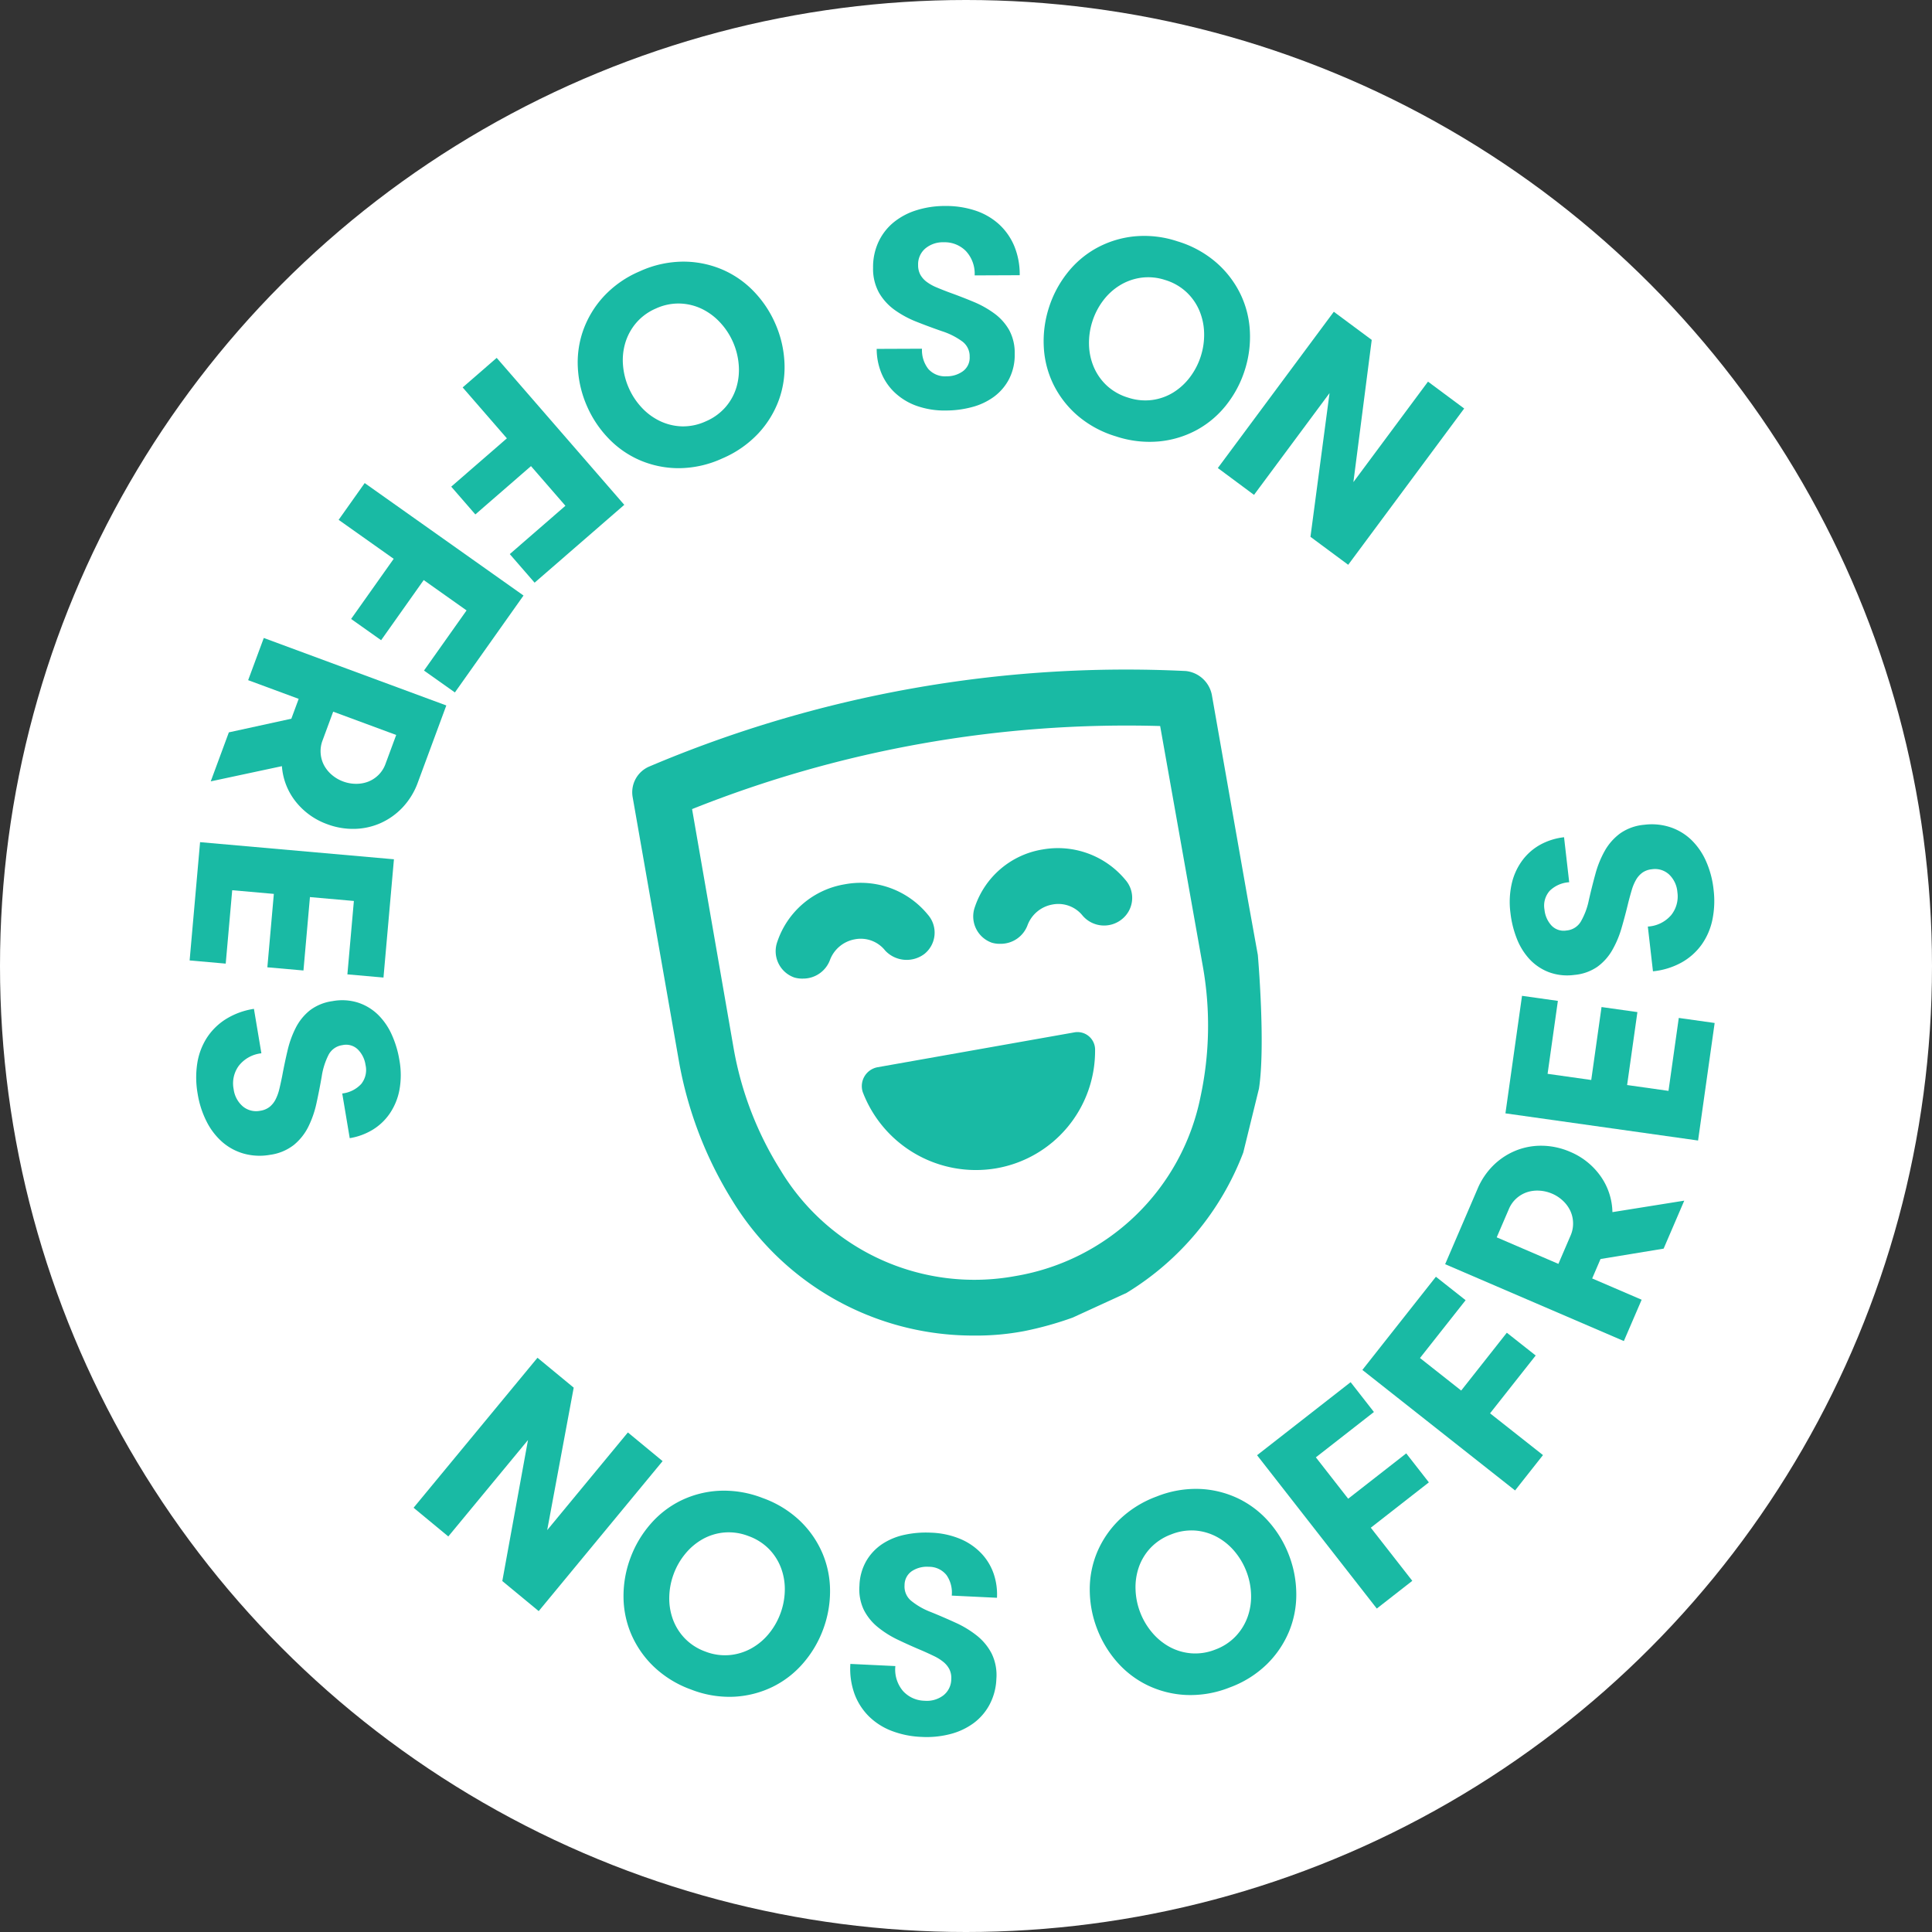
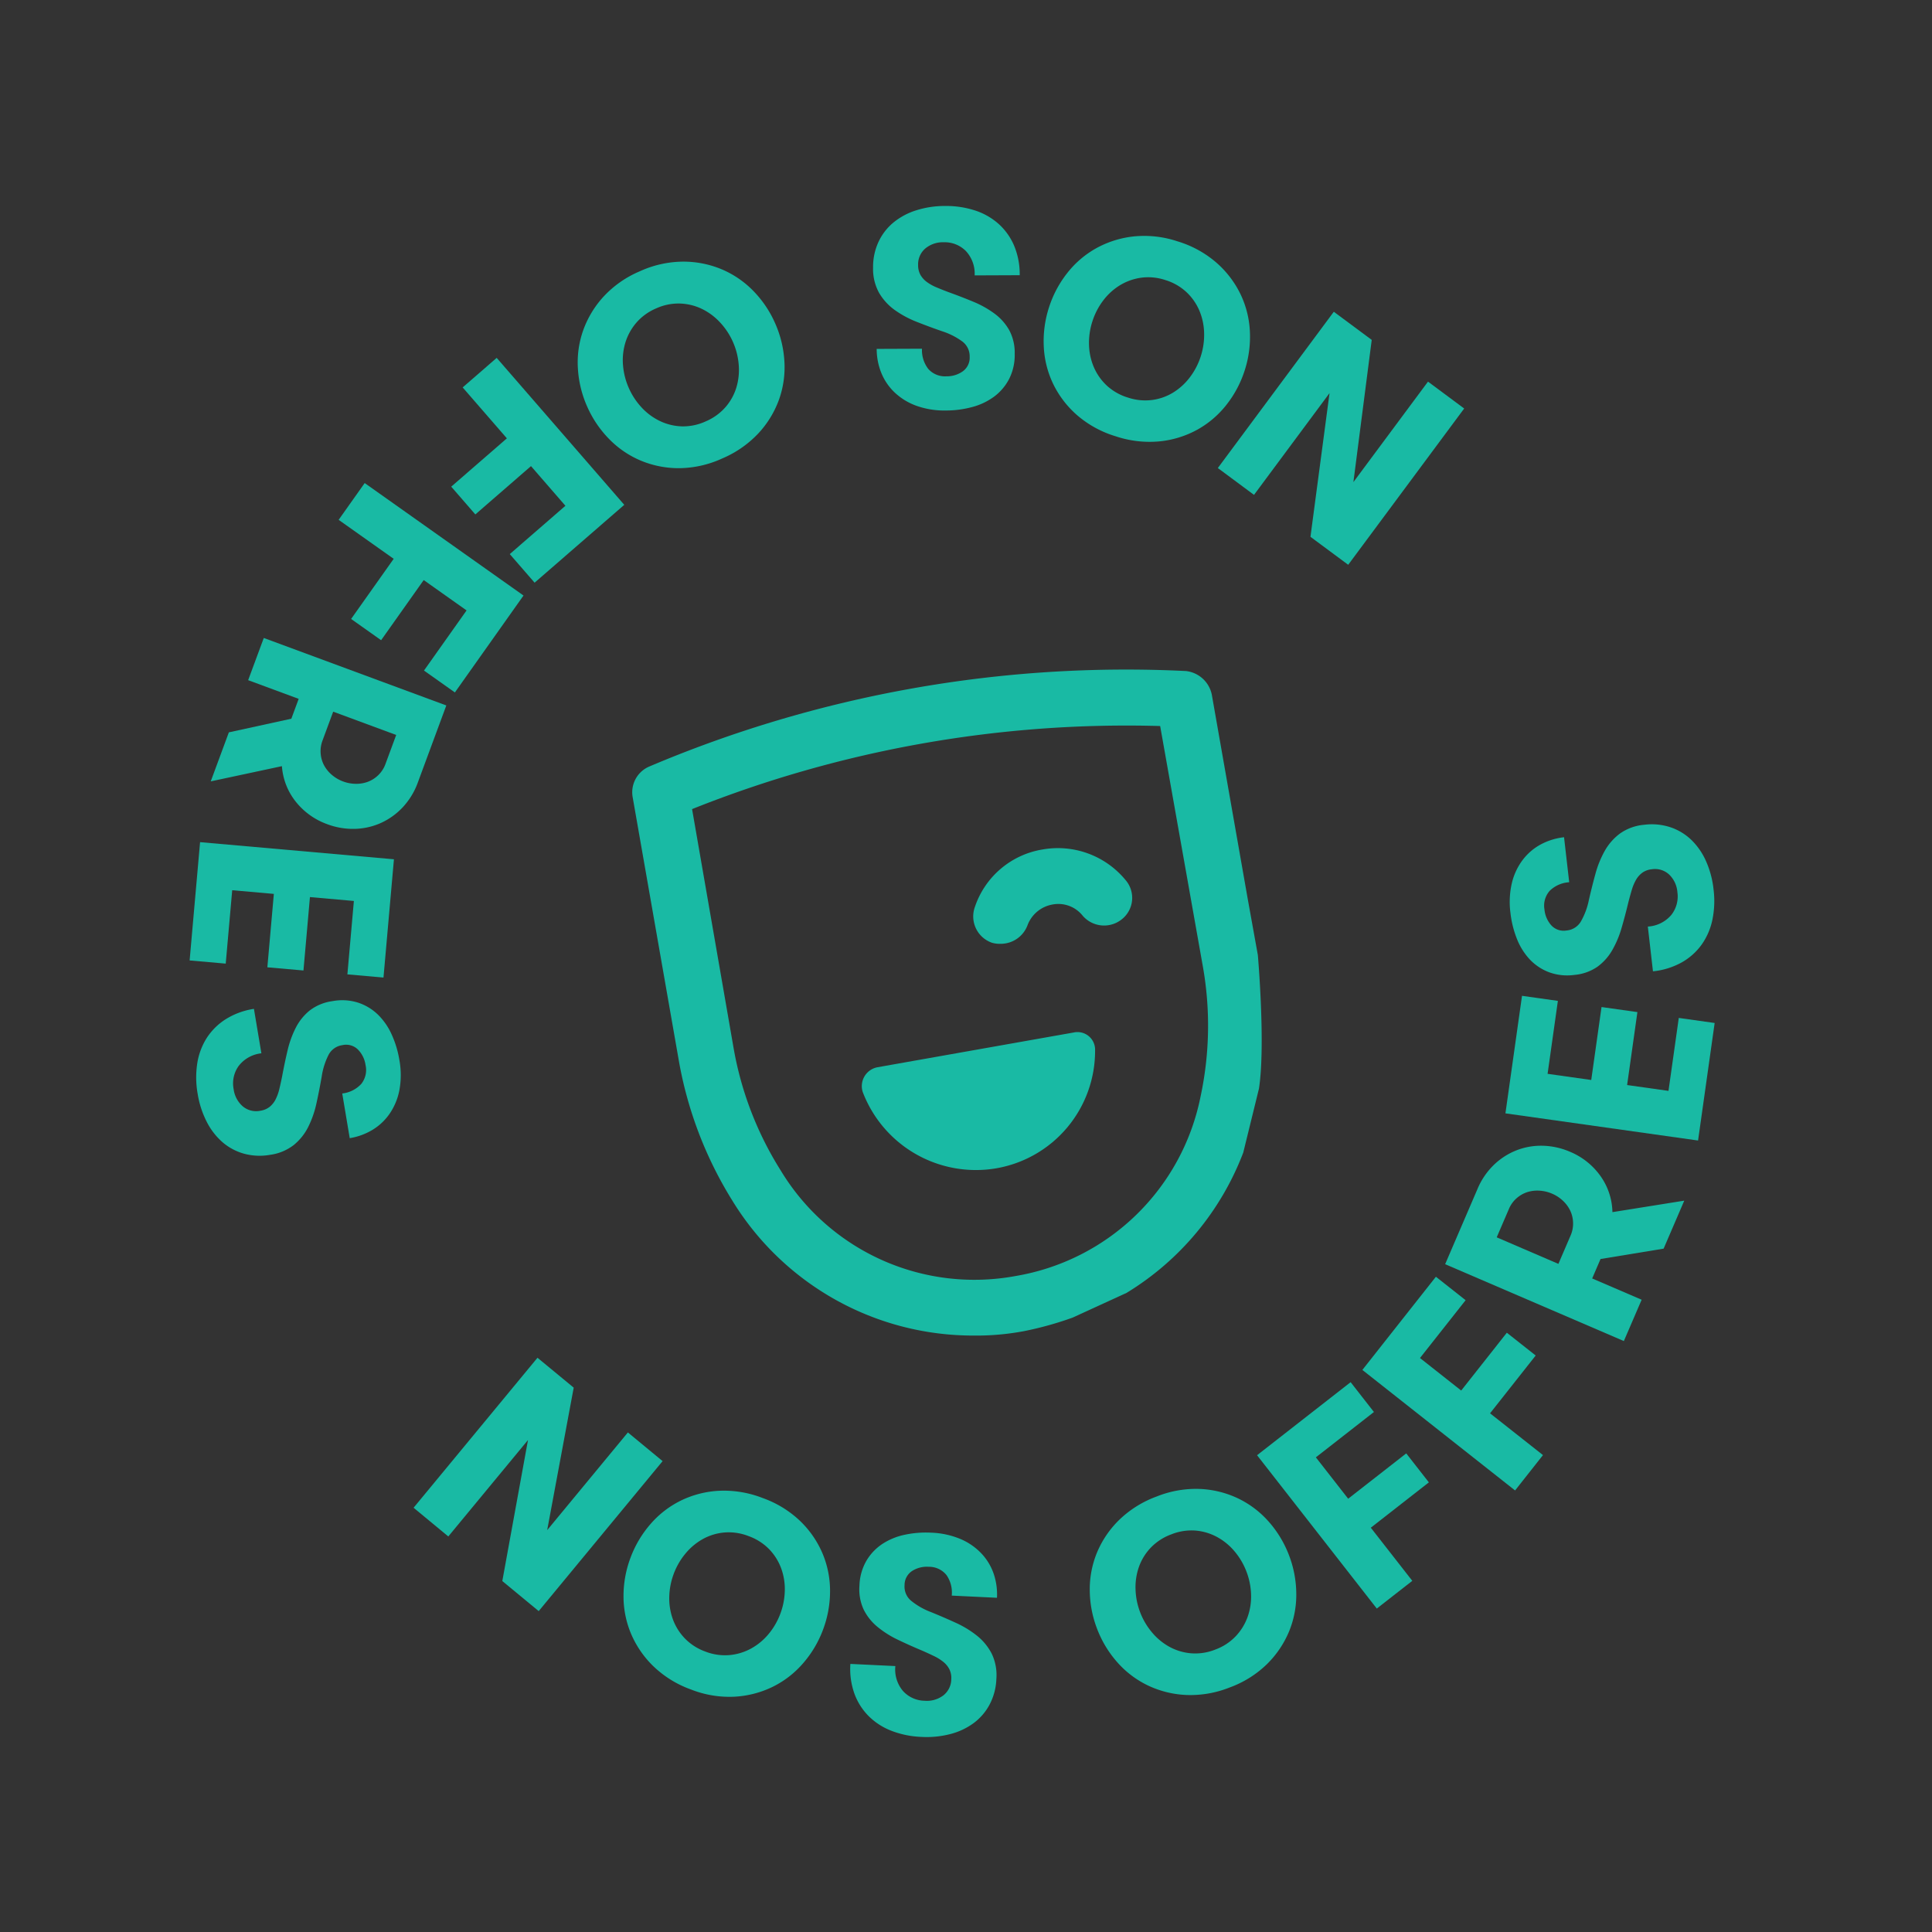
<svg xmlns="http://www.w3.org/2000/svg" id="Composant_9_5" data-name="Composant 9 – 5" width="240" height="240" viewBox="0 0 240 240">
  <rect x="0" y="0" width="240" height="240" fill="#333333" stroke="none" />
  <g id="Groupe_488" data-name="Groupe 488">
-     <circle id="Ellipse_43" data-name="Ellipse 43" cx="120" cy="120" r="120" fill="#fff" />
-   </g>
+     </g>
  <g id="Groupe_469" data-name="Groupe 469" transform="translate(2719.01 1704.563)">
    <g id="Groupe_462" data-name="Groupe 462" transform="translate(-2640.48 -1621.386)">
      <path id="Tracé_865" data-name="Tracé 865" d="M-2646.326-1542.345l-4.463-25.378a3.7,3.7,0,0,0-3.207-2.929,151.671,151.671,0,0,0-66.653,11.854,3.476,3.476,0,0,0-2.091,3.765l5.717,32.629a48.9,48.9,0,0,0,6.693,17.569,35.064,35.064,0,0,0,29.98,16.733,31.833,31.833,0,0,0,6.275-.557,42.377,42.377,0,0,0,6-1.673l6.693-3.068a34.978,34.978,0,0,0,14.5-17.43l1.952-7.949c.836-5.438-.139-16.594-.139-16.594Zm-28.865,46.852a28.1,28.1,0,0,1-29.143-13.108,42.051,42.051,0,0,1-5.857-15.2l-5.16-29.7a145.586,145.586,0,0,1,58.147-10.319l5.3,29.841a42.047,42.047,0,0,1-.279,16.175,28.211,28.211,0,0,1-23.008,22.311Z" transform="translate(2722.793 1570.833)" fill="#19baa4" />
      <path id="Tracé_866" data-name="Tracé 866" d="M-2505.519-1269.353l-24.4,4.322a2.388,2.388,0,0,0-1.813,3.068,15.042,15.042,0,0,0,16.594,9.482,14.8,14.8,0,0,0,12.271-14.642,2.187,2.187,0,0,0-2.65-2.23Z" transform="translate(2560.372 1314.435)" fill="#19baa4" />
-       <path id="Tracé_867" data-name="Tracé 867" d="M-2585.071-1384.662a3.389,3.389,0,0,0,.418-4.881,10.77,10.77,0,0,0-10.319-3.765,10.679,10.679,0,0,0-8.367,7.111,3.464,3.464,0,0,0,2.091,4.463,3.471,3.471,0,0,0,1.116.139,3.553,3.553,0,0,0,3.347-2.37,4.066,4.066,0,0,1,3.068-2.51,3.86,3.86,0,0,1,3.765,1.395,3.655,3.655,0,0,0,4.881.418Z" transform="translate(2621.379 1419.982)" fill="#19baa4" />
      <path id="Tracé_868" data-name="Tracé 868" d="M-2430.714-1422.231a10.678,10.678,0,0,0-8.367,7.111,3.463,3.463,0,0,0,2.091,4.463,3.473,3.473,0,0,0,1.116.139,3.553,3.553,0,0,0,3.347-2.37,4.066,4.066,0,0,1,3.068-2.509,3.859,3.859,0,0,1,3.765,1.395,3.513,3.513,0,0,0,4.881.418,3.39,3.39,0,0,0,.418-4.881,10.884,10.884,0,0,0-10.319-3.765Z" transform="translate(2481.663 1444.584)" fill="#19baa4" />
    </g>
    <g id="Groupe_463" data-name="Groupe 463" transform="translate(-2667.629 -1602.16)">
      <path id="Tracé_869" data-name="Tracé 869" d="M-2913.4-944.447l15.391-18.632,4.5,3.713-3.294,17.7,10.024-12.135,4.313,3.563-15.391,18.632-4.521-3.735,3.191-17.518-9.9,11.979Z" transform="translate(2913.396 1029.341)" fill="#19baa4" />
      <path id="Tracé_870" data-name="Tracé 870" d="M-2738.01-844.289a13.545,13.545,0,0,1,2.483-4.171,11.963,11.963,0,0,1,3.786-2.917,12.24,12.24,0,0,1,4.765-1.209,13.229,13.229,0,0,1,5.4.91,13.1,13.1,0,0,1,4.645,2.859,12.24,12.24,0,0,1,2.775,4.038,11.974,11.974,0,0,1,.926,4.685,13.574,13.574,0,0,1-.876,4.774,13.572,13.572,0,0,1-2.481,4.172,11.965,11.965,0,0,1-3.78,2.92,12.333,12.333,0,0,1-4.75,1.224,13.016,13.016,0,0,1-5.382-.894,13.135,13.135,0,0,1-4.663-2.875,12.333,12.333,0,0,1-2.79-4.053,11.969,11.969,0,0,1-.935-4.68A13.51,13.51,0,0,1-2738.01-844.289Zm5.365,2.013a8.667,8.667,0,0,0-.557,2.851,7.6,7.6,0,0,0,.44,2.784,6.78,6.78,0,0,0,1.482,2.383,6.687,6.687,0,0,0,2.552,1.642,6.686,6.686,0,0,0,3,.442,6.874,6.874,0,0,0,2.692-.817,7.516,7.516,0,0,0,2.171-1.8,8.655,8.655,0,0,0,1.456-2.514,8.651,8.651,0,0,0,.557-2.851,7.506,7.506,0,0,0-.448-2.787,6.8,6.8,0,0,0-1.485-2.375,6.746,6.746,0,0,0-2.563-1.636,6.757,6.757,0,0,0-3-.45,6.684,6.684,0,0,0-2.681.812,7.6,7.6,0,0,0-2.163,1.808A8.66,8.66,0,0,0-2732.646-842.276Z" transform="translate(2764.961 935.372)" fill="#19baa4" />
      <path id="Tracé_871" data-name="Tracé 871" d="M-2550.358-801.453l5.589.268a4.116,4.116,0,0,0,.939,3.087,3.7,3.7,0,0,0,2.68,1.221,3.391,3.391,0,0,0,2.337-.661,2.578,2.578,0,0,0,.988-2,2.455,2.455,0,0,0-.227-1.238,2.873,2.873,0,0,0-.747-.918,5.742,5.742,0,0,0-1.16-.728q-.674-.326-1.449-.667-1.584-.664-3.026-1.354a12.348,12.348,0,0,1-2.542-1.6,6.6,6.6,0,0,1-1.719-2.139,5.941,5.941,0,0,1-.535-2.989,6.549,6.549,0,0,1,.858-3.085,6.419,6.419,0,0,1,1.988-2.1,8.075,8.075,0,0,1,2.788-1.142,12.513,12.513,0,0,1,3.245-.258,10.348,10.348,0,0,1,3.683.793,7.737,7.737,0,0,1,2.611,1.813,6.963,6.963,0,0,1,1.511,2.527,7.976,7.976,0,0,1,.4,2.955l-5.619-.27a3.794,3.794,0,0,0-.652-2.55,2.774,2.774,0,0,0-2.205-1.029,3.4,3.4,0,0,0-2.061.516,2.085,2.085,0,0,0-.943,1.767,2.288,2.288,0,0,0,.8,1.923,8.859,8.859,0,0,0,2.473,1.417q1.552.63,3.069,1.324a12.515,12.515,0,0,1,2.667,1.624,6.89,6.89,0,0,1,1.817,2.222,6.121,6.121,0,0,1,.578,3.137,7.384,7.384,0,0,1-.828,3.157,6.913,6.913,0,0,1-1.981,2.321,8.426,8.426,0,0,1-2.908,1.37,11.712,11.712,0,0,1-3.6.353,11.57,11.57,0,0,1-3.7-.751,8.211,8.211,0,0,1-2.831-1.815,7.692,7.692,0,0,1-1.781-2.793A9.186,9.186,0,0,1-2550.358-801.453Z" transform="translate(2604.613 905.747)" fill="#19baa4" />
      <path id="Tracé_872" data-name="Tracé 872" d="M-2350.34-836.741a13.548,13.548,0,0,1-.9-4.77,11.96,11.96,0,0,1,.906-4.693,12.248,12.248,0,0,1,2.771-4.06,13.235,13.235,0,0,1,4.65-2.892,13.106,13.106,0,0,1,5.375-.932,12.237,12.237,0,0,1,4.753,1.19,11.963,11.963,0,0,1,3.8,2.9,13.572,13.572,0,0,1,2.5,4.158,13.574,13.574,0,0,1,.9,4.77,11.962,11.962,0,0,1-.9,4.69,12.332,12.332,0,0,1-2.75,4.061,13.017,13.017,0,0,1-4.626,2.892,13.137,13.137,0,0,1-5.4.932,12.338,12.338,0,0,1-4.774-1.191,11.976,11.976,0,0,1-3.8-2.889A13.521,13.521,0,0,1-2350.34-836.741Zm5.354-2.042a8.658,8.658,0,0,0,1.47,2.505,7.587,7.587,0,0,0,2.173,1.8,6.771,6.771,0,0,0,2.688.805,6.683,6.683,0,0,0,3-.459,6.675,6.675,0,0,0,2.543-1.656,6.86,6.86,0,0,0,1.477-2.394,7.513,7.513,0,0,0,.433-2.79,8.671,8.671,0,0,0-.572-2.848,8.677,8.677,0,0,0-1.47-2.506,7.526,7.526,0,0,0-2.181-1.792,6.8,6.8,0,0,0-2.685-.8,6.745,6.745,0,0,0-3,.47,6.764,6.764,0,0,0-2.546,1.648,6.69,6.69,0,0,0-1.472,2.383,7.6,7.6,0,0,0-.425,2.787A8.669,8.669,0,0,0-2344.986-838.783Z" transform="translate(2435.233 936.648)" fill="#19baa4" />
      <path id="Tracé_873" data-name="Tracé 873" d="M-2197.269-914.653l-14.873-19.048,11.623-9.075,2.894,3.706-7.213,5.632,4.014,5.141,7.213-5.632,2.811,3.6-7.213,5.632,5.155,6.6Z" transform="translate(2316.918 1012.071)" fill="#19baa4" />
      <path id="Tracé_874" data-name="Tracé 874" d="M-2105.62-1003.884l-18.97-14.972,9.135-11.575,3.691,2.913-5.669,7.183,5.12,4.041,5.669-7.183,3.585,2.829-5.669,7.183,6.575,5.189Z" transform="translate(2242.447 1086.63)" fill="#19baa4" />
      <path id="Tracé_875" data-name="Tracé 875" d="M-2033.572-1115.107l-22.2-9.547,4.008-9.32a9.006,9.006,0,0,1,2.085-3.057,8.562,8.562,0,0,1,2.848-1.8,8.4,8.4,0,0,1,3.257-.535,9.077,9.077,0,0,1,3.327.752,8.771,8.771,0,0,1,3.766,3,7.991,7.991,0,0,1,1.489,4.493l8.924-1.427-2.563,5.961-7.837,1.289-1.039,2.415,6.146,2.643Zm-8.131-9.587,1.511-3.514a3.691,3.691,0,0,0,.312-1.6,3.736,3.736,0,0,0-.35-1.49,4.129,4.129,0,0,0-.909-1.235,4.562,4.562,0,0,0-1.345-.881,4.634,4.634,0,0,0-1.573-.374,4.115,4.115,0,0,0-1.529.186,3.768,3.768,0,0,0-1.319.763,3.673,3.673,0,0,0-.95,1.334l-1.511,3.514Z" transform="translate(2183.912 1179.294)" fill="#19baa4" />
      <path id="Tracé_876" data-name="Tracé 876" d="M-1981.714-1246.027l-23.93-3.375,2.06-14.6,4.455.628-1.278,9.061,5.423.765,1.278-9.061,4.456.628-1.278,9.061,5.14.725,1.278-9.061,4.456.628Z" transform="translate(2141.273 1285.304)" fill="#19baa4" />
      <path id="Tracé_877" data-name="Tracé 877" d="M-1984.285-1388.309l-.637-5.559a4.118,4.118,0,0,0,2.9-1.424,3.7,3.7,0,0,0,.772-2.842,3.391,3.391,0,0,0-1.029-2.2,2.576,2.576,0,0,0-2.136-.652,2.45,2.45,0,0,0-1.185.423,2.871,2.871,0,0,0-.786.885,5.751,5.751,0,0,0-.531,1.262q-.214.718-.424,1.537-.4,1.67-.848,3.2a12.339,12.339,0,0,1-1.169,2.767,6.6,6.6,0,0,1-1.834,2.042,5.941,5.941,0,0,1-2.864,1.01,6.551,6.551,0,0,1-3.183-.35,6.423,6.423,0,0,1-2.394-1.623,8.089,8.089,0,0,1-1.577-2.567,12.529,12.529,0,0,1-.778-3.16,10.359,10.359,0,0,1,.188-3.763,7.739,7.739,0,0,1,1.368-2.869,6.963,6.963,0,0,1,2.25-1.9,7.975,7.975,0,0,1,2.852-.871l.64,5.589a3.794,3.794,0,0,0-2.412,1.055,2.773,2.773,0,0,0-.659,2.342,3.4,3.4,0,0,0,.842,1.951,2.086,2.086,0,0,0,1.9.646,2.288,2.288,0,0,0,1.769-1.1,8.857,8.857,0,0,0,1-2.669q.371-1.633.812-3.242a12.521,12.521,0,0,1,1.172-2.894,6.894,6.894,0,0,1,1.9-2.151,6.12,6.12,0,0,1,3-1.076,7.386,7.386,0,0,1,3.249.308,6.913,6.913,0,0,1,2.61,1.581,8.423,8.423,0,0,1,1.821,2.649,11.719,11.719,0,0,1,.928,3.491,11.578,11.578,0,0,1-.145,3.771,8.211,8.211,0,0,1-1.334,3.086,7.7,7.7,0,0,1-2.469,2.208A9.193,9.193,0,0,1-1984.285-1388.309Z" transform="translate(2138.241 1406.565)" fill="#19baa4" />
    </g>
    <g id="Groupe_465" data-name="Groupe 465" transform="matrix(-0.999, 0.052, -0.052, -0.999, -2532.714, -1569.007)">
      <path id="Tracé_869-2" data-name="Tracé 869" d="M-2913.4-944.447l15.391-18.632,4.5,3.713-3.294,17.7,10.024-12.135,4.313,3.563-15.391,18.632-4.521-3.735,3.191-17.518-9.9,11.979Z" transform="translate(2913.396 1029.341)" fill="#19baa4" />
      <path id="Tracé_870-2" data-name="Tracé 870" d="M-2738.01-844.289a13.545,13.545,0,0,1,2.483-4.171,11.963,11.963,0,0,1,3.786-2.917,12.24,12.24,0,0,1,4.765-1.209,13.229,13.229,0,0,1,5.4.91,13.1,13.1,0,0,1,4.645,2.859,12.24,12.24,0,0,1,2.775,4.038,11.974,11.974,0,0,1,.926,4.685,13.574,13.574,0,0,1-.876,4.774,13.572,13.572,0,0,1-2.481,4.172,11.965,11.965,0,0,1-3.78,2.92,12.333,12.333,0,0,1-4.75,1.224,13.016,13.016,0,0,1-5.382-.894,13.135,13.135,0,0,1-4.663-2.875,12.333,12.333,0,0,1-2.79-4.053,11.969,11.969,0,0,1-.935-4.68A13.51,13.51,0,0,1-2738.01-844.289Zm5.365,2.013a8.667,8.667,0,0,0-.557,2.851,7.6,7.6,0,0,0,.44,2.784,6.78,6.78,0,0,0,1.482,2.383,6.687,6.687,0,0,0,2.552,1.642,6.686,6.686,0,0,0,3,.442,6.874,6.874,0,0,0,2.692-.817,7.516,7.516,0,0,0,2.171-1.8,8.655,8.655,0,0,0,1.456-2.514,8.651,8.651,0,0,0,.557-2.851,7.506,7.506,0,0,0-.448-2.787,6.8,6.8,0,0,0-1.485-2.375,6.746,6.746,0,0,0-2.563-1.636,6.757,6.757,0,0,0-3-.45,6.684,6.684,0,0,0-2.681.812,7.6,7.6,0,0,0-2.163,1.808A8.66,8.66,0,0,0-2732.646-842.276Z" transform="translate(2764.961 935.372)" fill="#19baa4" />
      <path id="Tracé_871-2" data-name="Tracé 871" d="M-2550.358-801.453l5.589.268a4.116,4.116,0,0,0,.939,3.087,3.7,3.7,0,0,0,2.68,1.221,3.391,3.391,0,0,0,2.337-.661,2.578,2.578,0,0,0,.988-2,2.455,2.455,0,0,0-.227-1.238,2.873,2.873,0,0,0-.747-.918,5.742,5.742,0,0,0-1.16-.728q-.674-.326-1.449-.667-1.584-.664-3.026-1.354a12.348,12.348,0,0,1-2.542-1.6,6.6,6.6,0,0,1-1.719-2.139,5.941,5.941,0,0,1-.535-2.989,6.549,6.549,0,0,1,.858-3.085,6.419,6.419,0,0,1,1.988-2.1,8.075,8.075,0,0,1,2.788-1.142,12.513,12.513,0,0,1,3.245-.258,10.348,10.348,0,0,1,3.683.793,7.737,7.737,0,0,1,2.611,1.813,6.963,6.963,0,0,1,1.511,2.527,7.976,7.976,0,0,1,.4,2.955l-5.619-.27a3.794,3.794,0,0,0-.652-2.55,2.774,2.774,0,0,0-2.205-1.029,3.4,3.4,0,0,0-2.061.516,2.085,2.085,0,0,0-.943,1.767,2.288,2.288,0,0,0,.8,1.923,8.859,8.859,0,0,0,2.473,1.417q1.552.63,3.069,1.324a12.515,12.515,0,0,1,2.667,1.624,6.89,6.89,0,0,1,1.817,2.222,6.121,6.121,0,0,1,.578,3.137,7.384,7.384,0,0,1-.828,3.157,6.913,6.913,0,0,1-1.981,2.321,8.426,8.426,0,0,1-2.908,1.37,11.712,11.712,0,0,1-3.6.353,11.57,11.57,0,0,1-3.7-.751,8.211,8.211,0,0,1-2.831-1.815,7.692,7.692,0,0,1-1.781-2.793A9.186,9.186,0,0,1-2550.358-801.453Z" transform="translate(2604.613 905.747)" fill="#19baa4" />
      <path id="Tracé_872-2" data-name="Tracé 872" d="M-2350.34-836.741a13.548,13.548,0,0,1-.9-4.77,11.96,11.96,0,0,1,.906-4.693,12.248,12.248,0,0,1,2.771-4.06,13.235,13.235,0,0,1,4.65-2.892,13.106,13.106,0,0,1,5.375-.932,12.237,12.237,0,0,1,4.753,1.19,11.963,11.963,0,0,1,3.8,2.9,13.572,13.572,0,0,1,2.5,4.158,13.574,13.574,0,0,1,.9,4.77,11.962,11.962,0,0,1-.9,4.69,12.332,12.332,0,0,1-2.75,4.061,13.017,13.017,0,0,1-4.626,2.892,13.137,13.137,0,0,1-5.4.932,12.338,12.338,0,0,1-4.774-1.191,11.976,11.976,0,0,1-3.8-2.889A13.521,13.521,0,0,1-2350.34-836.741Zm5.354-2.042a8.658,8.658,0,0,0,1.47,2.505,7.587,7.587,0,0,0,2.173,1.8,6.771,6.771,0,0,0,2.688.805,6.683,6.683,0,0,0,3-.459,6.675,6.675,0,0,0,2.543-1.656,6.86,6.86,0,0,0,1.477-2.394,7.513,7.513,0,0,0,.433-2.79,8.671,8.671,0,0,0-.572-2.848,8.677,8.677,0,0,0-1.47-2.506,7.526,7.526,0,0,0-2.181-1.792,6.8,6.8,0,0,0-2.685-.8,6.745,6.745,0,0,0-3,.47,6.764,6.764,0,0,0-2.546,1.648,6.69,6.69,0,0,0-1.472,2.383,7.6,7.6,0,0,0-.425,2.787A8.669,8.669,0,0,0-2344.986-838.783Z" transform="translate(2435.233 936.648)" fill="#19baa4" />
      <path id="Tracé_873-2" data-name="Tracé 873" d="M-2197.269-914.653l-14.873-19.048,11.623-9.075,2.894,3.706-7.213,5.632,4.014,5.141,7.213-5.632,2.811,3.6-7.213,5.632,5.155,6.6Z" transform="translate(2316.918 1012.071)" fill="#19baa4" />
      <path id="Tracé_874-2" data-name="Tracé 874" d="M-2105.62-1003.884l-18.97-14.972,9.135-11.575,3.691,2.913-5.669,7.183,5.12,4.041,5.669-7.183,3.585,2.829-5.669,7.183,6.575,5.189Z" transform="translate(2242.447 1086.63)" fill="#19baa4" />
      <path id="Tracé_875-2" data-name="Tracé 875" d="M-2033.572-1115.107l-22.2-9.547,4.008-9.32a9.006,9.006,0,0,1,2.085-3.057,8.562,8.562,0,0,1,2.848-1.8,8.4,8.4,0,0,1,3.257-.535,9.077,9.077,0,0,1,3.327.752,8.771,8.771,0,0,1,3.766,3,7.991,7.991,0,0,1,1.489,4.493l8.924-1.427-2.563,5.961-7.837,1.289-1.039,2.415,6.146,2.643Zm-8.131-9.587,1.511-3.514a3.691,3.691,0,0,0,.312-1.6,3.736,3.736,0,0,0-.35-1.49,4.129,4.129,0,0,0-.909-1.235,4.562,4.562,0,0,0-1.345-.881,4.634,4.634,0,0,0-1.573-.374,4.115,4.115,0,0,0-1.529.186,3.768,3.768,0,0,0-1.319.763,3.673,3.673,0,0,0-.95,1.334l-1.511,3.514Z" transform="translate(2183.912 1179.294)" fill="#19baa4" />
      <path id="Tracé_876-2" data-name="Tracé 876" d="M-1981.714-1246.027l-23.93-3.375,2.06-14.6,4.455.628-1.278,9.061,5.423.765,1.278-9.061,4.456.628-1.278,9.061,5.14.725,1.278-9.061,4.456.628Z" transform="translate(2141.273 1285.304)" fill="#19baa4" />
      <path id="Tracé_877-2" data-name="Tracé 877" d="M-1984.285-1388.309l-.637-5.559a4.118,4.118,0,0,0,2.9-1.424,3.7,3.7,0,0,0,.772-2.842,3.391,3.391,0,0,0-1.029-2.2,2.576,2.576,0,0,0-2.136-.652,2.45,2.45,0,0,0-1.185.423,2.871,2.871,0,0,0-.786.885,5.751,5.751,0,0,0-.531,1.262q-.214.718-.424,1.537-.4,1.67-.848,3.2a12.339,12.339,0,0,1-1.169,2.767,6.6,6.6,0,0,1-1.834,2.042,5.941,5.941,0,0,1-2.864,1.01,6.551,6.551,0,0,1-3.183-.35,6.423,6.423,0,0,1-2.394-1.623,8.089,8.089,0,0,1-1.577-2.567,12.529,12.529,0,0,1-.778-3.16,10.359,10.359,0,0,1,.188-3.763,7.739,7.739,0,0,1,1.368-2.869,6.963,6.963,0,0,1,2.25-1.9,7.975,7.975,0,0,1,2.852-.871l.64,5.589a3.794,3.794,0,0,0-2.412,1.055,2.773,2.773,0,0,0-.659,2.342,3.4,3.4,0,0,0,.842,1.951,2.086,2.086,0,0,0,1.9.646,2.288,2.288,0,0,0,1.769-1.1,8.857,8.857,0,0,0,1-2.669q.371-1.633.812-3.242a12.521,12.521,0,0,1,1.172-2.894,6.894,6.894,0,0,1,1.9-2.151,6.12,6.12,0,0,1,3-1.076,7.386,7.386,0,0,1,3.249.308,6.913,6.913,0,0,1,2.61,1.581,8.423,8.423,0,0,1,1.821,2.649,11.719,11.719,0,0,1,.928,3.491,11.578,11.578,0,0,1-.145,3.771,8.211,8.211,0,0,1-1.334,3.086,7.7,7.7,0,0,1-2.469,2.208A9.193,9.193,0,0,1-1984.285-1388.309Z" transform="translate(2138.241 1406.565)" fill="#19baa4" />
    </g>
  </g>
</svg>